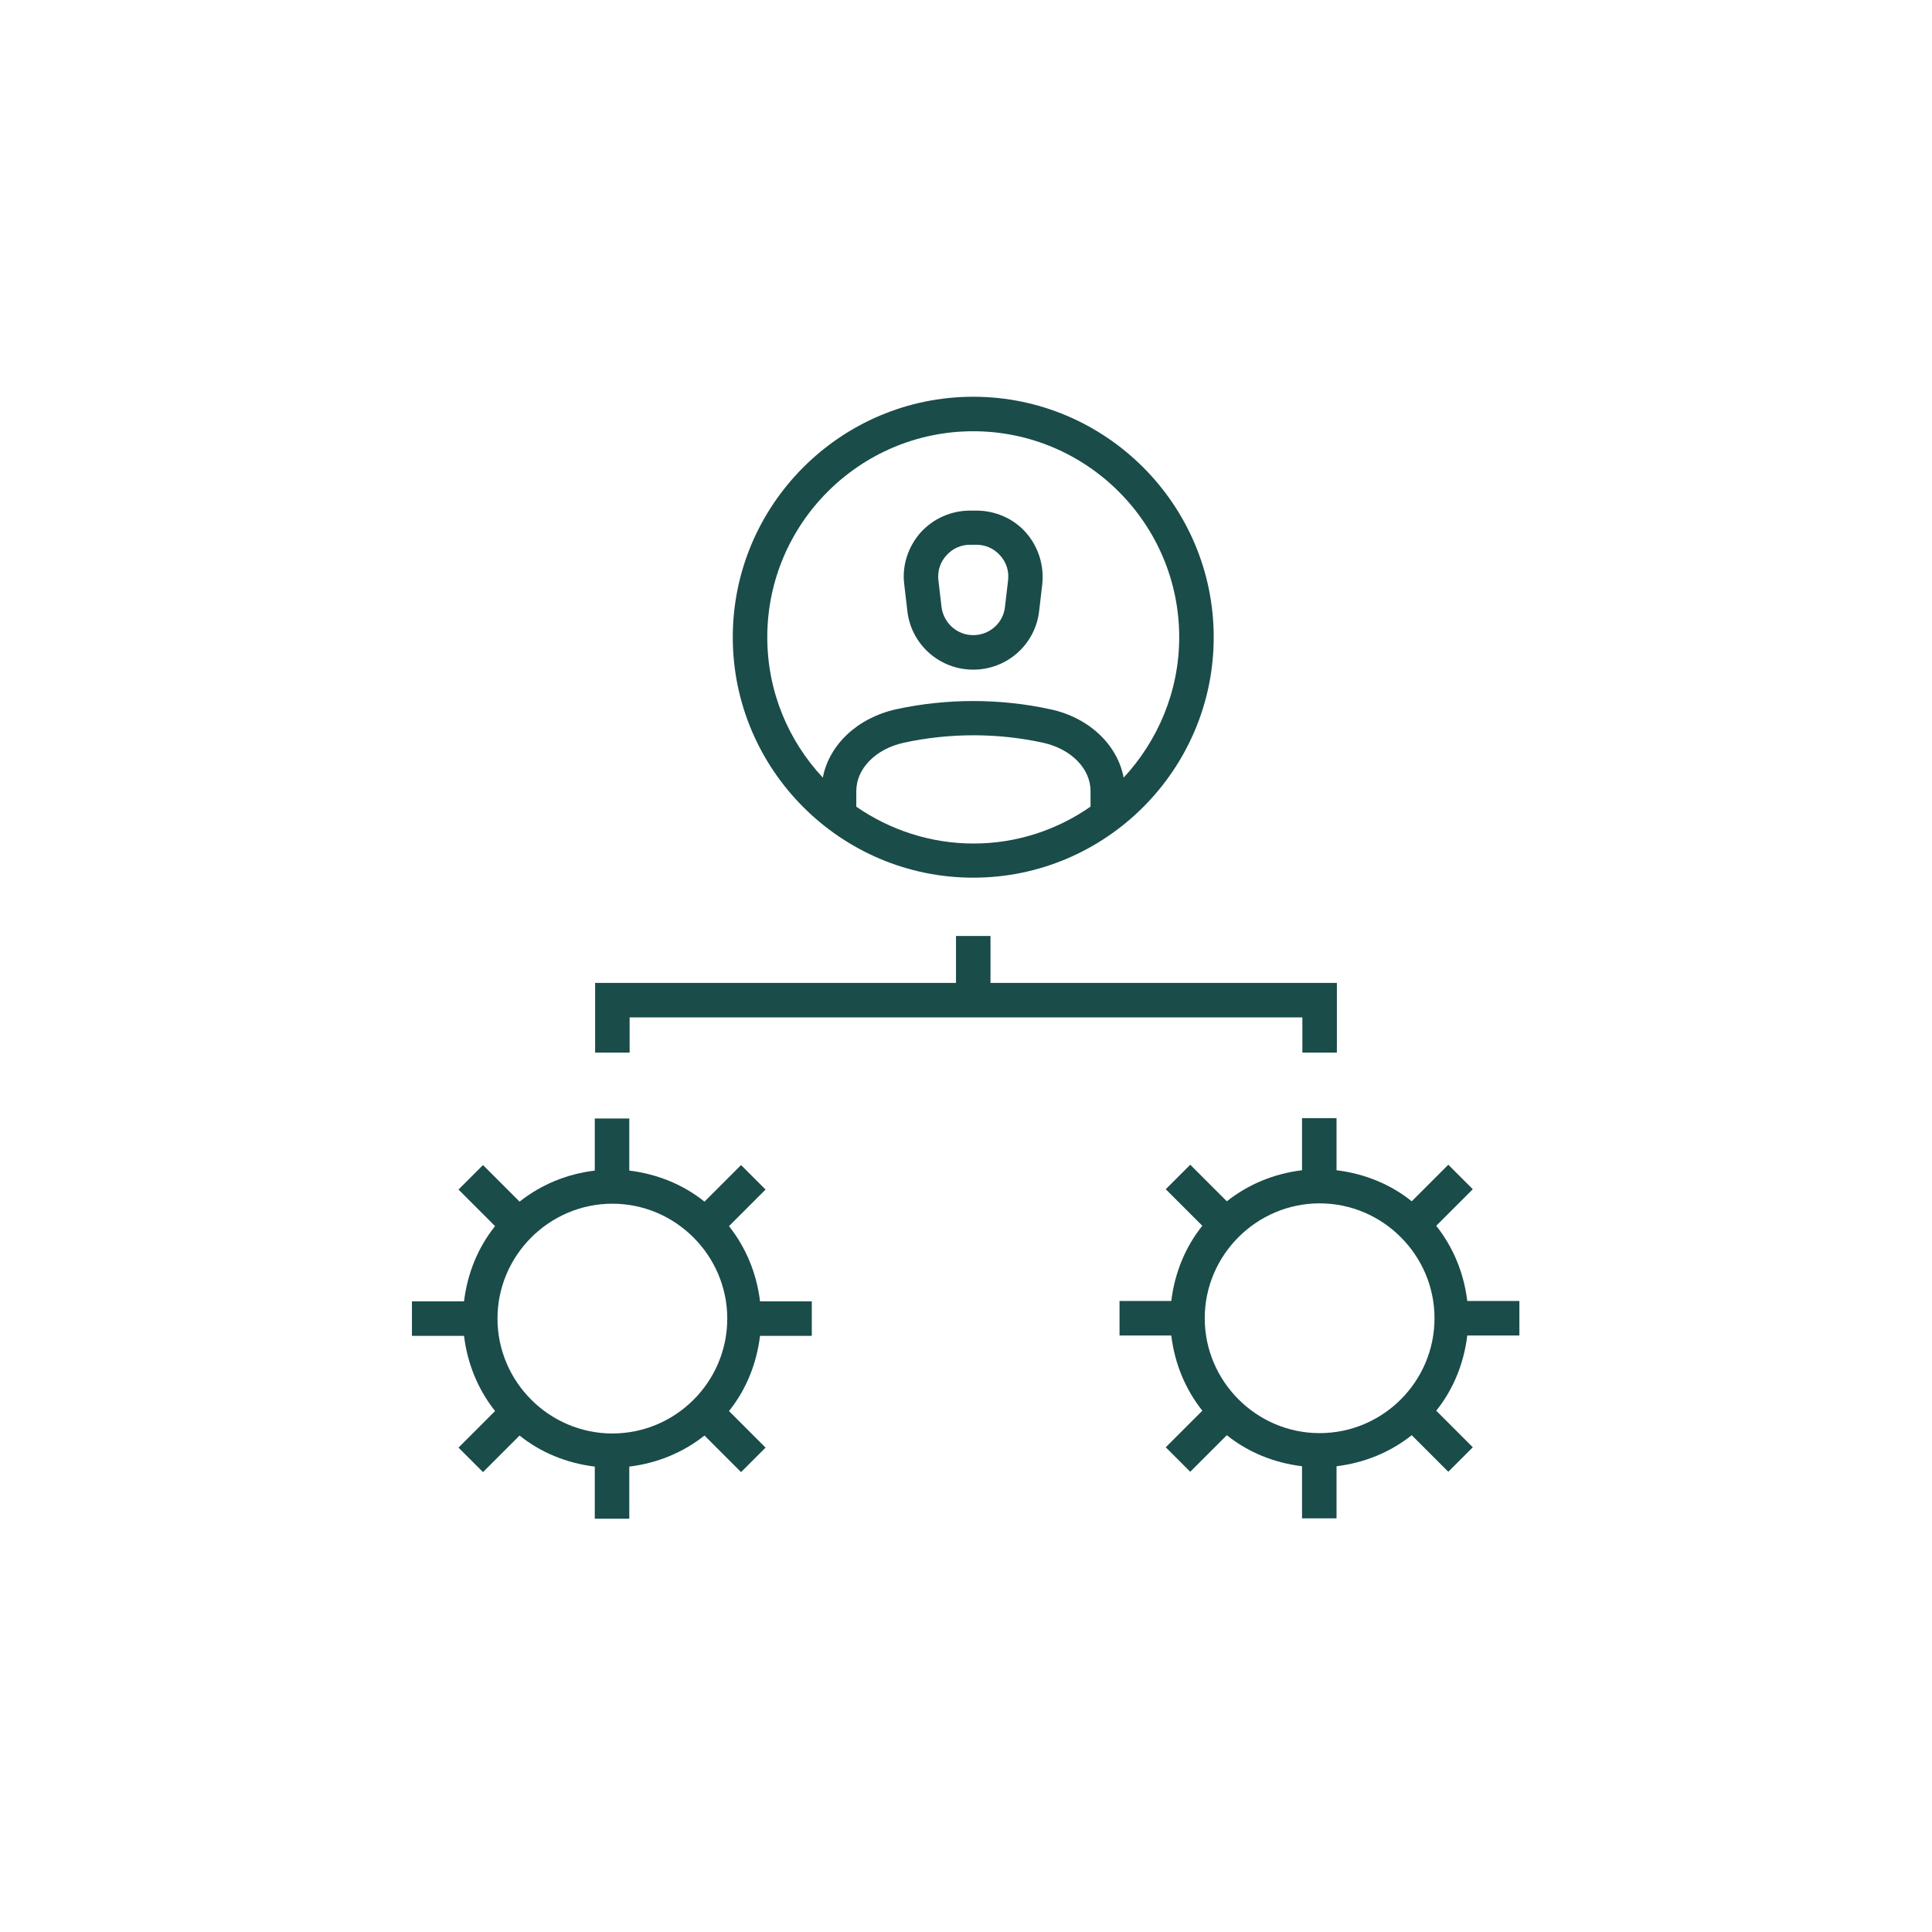
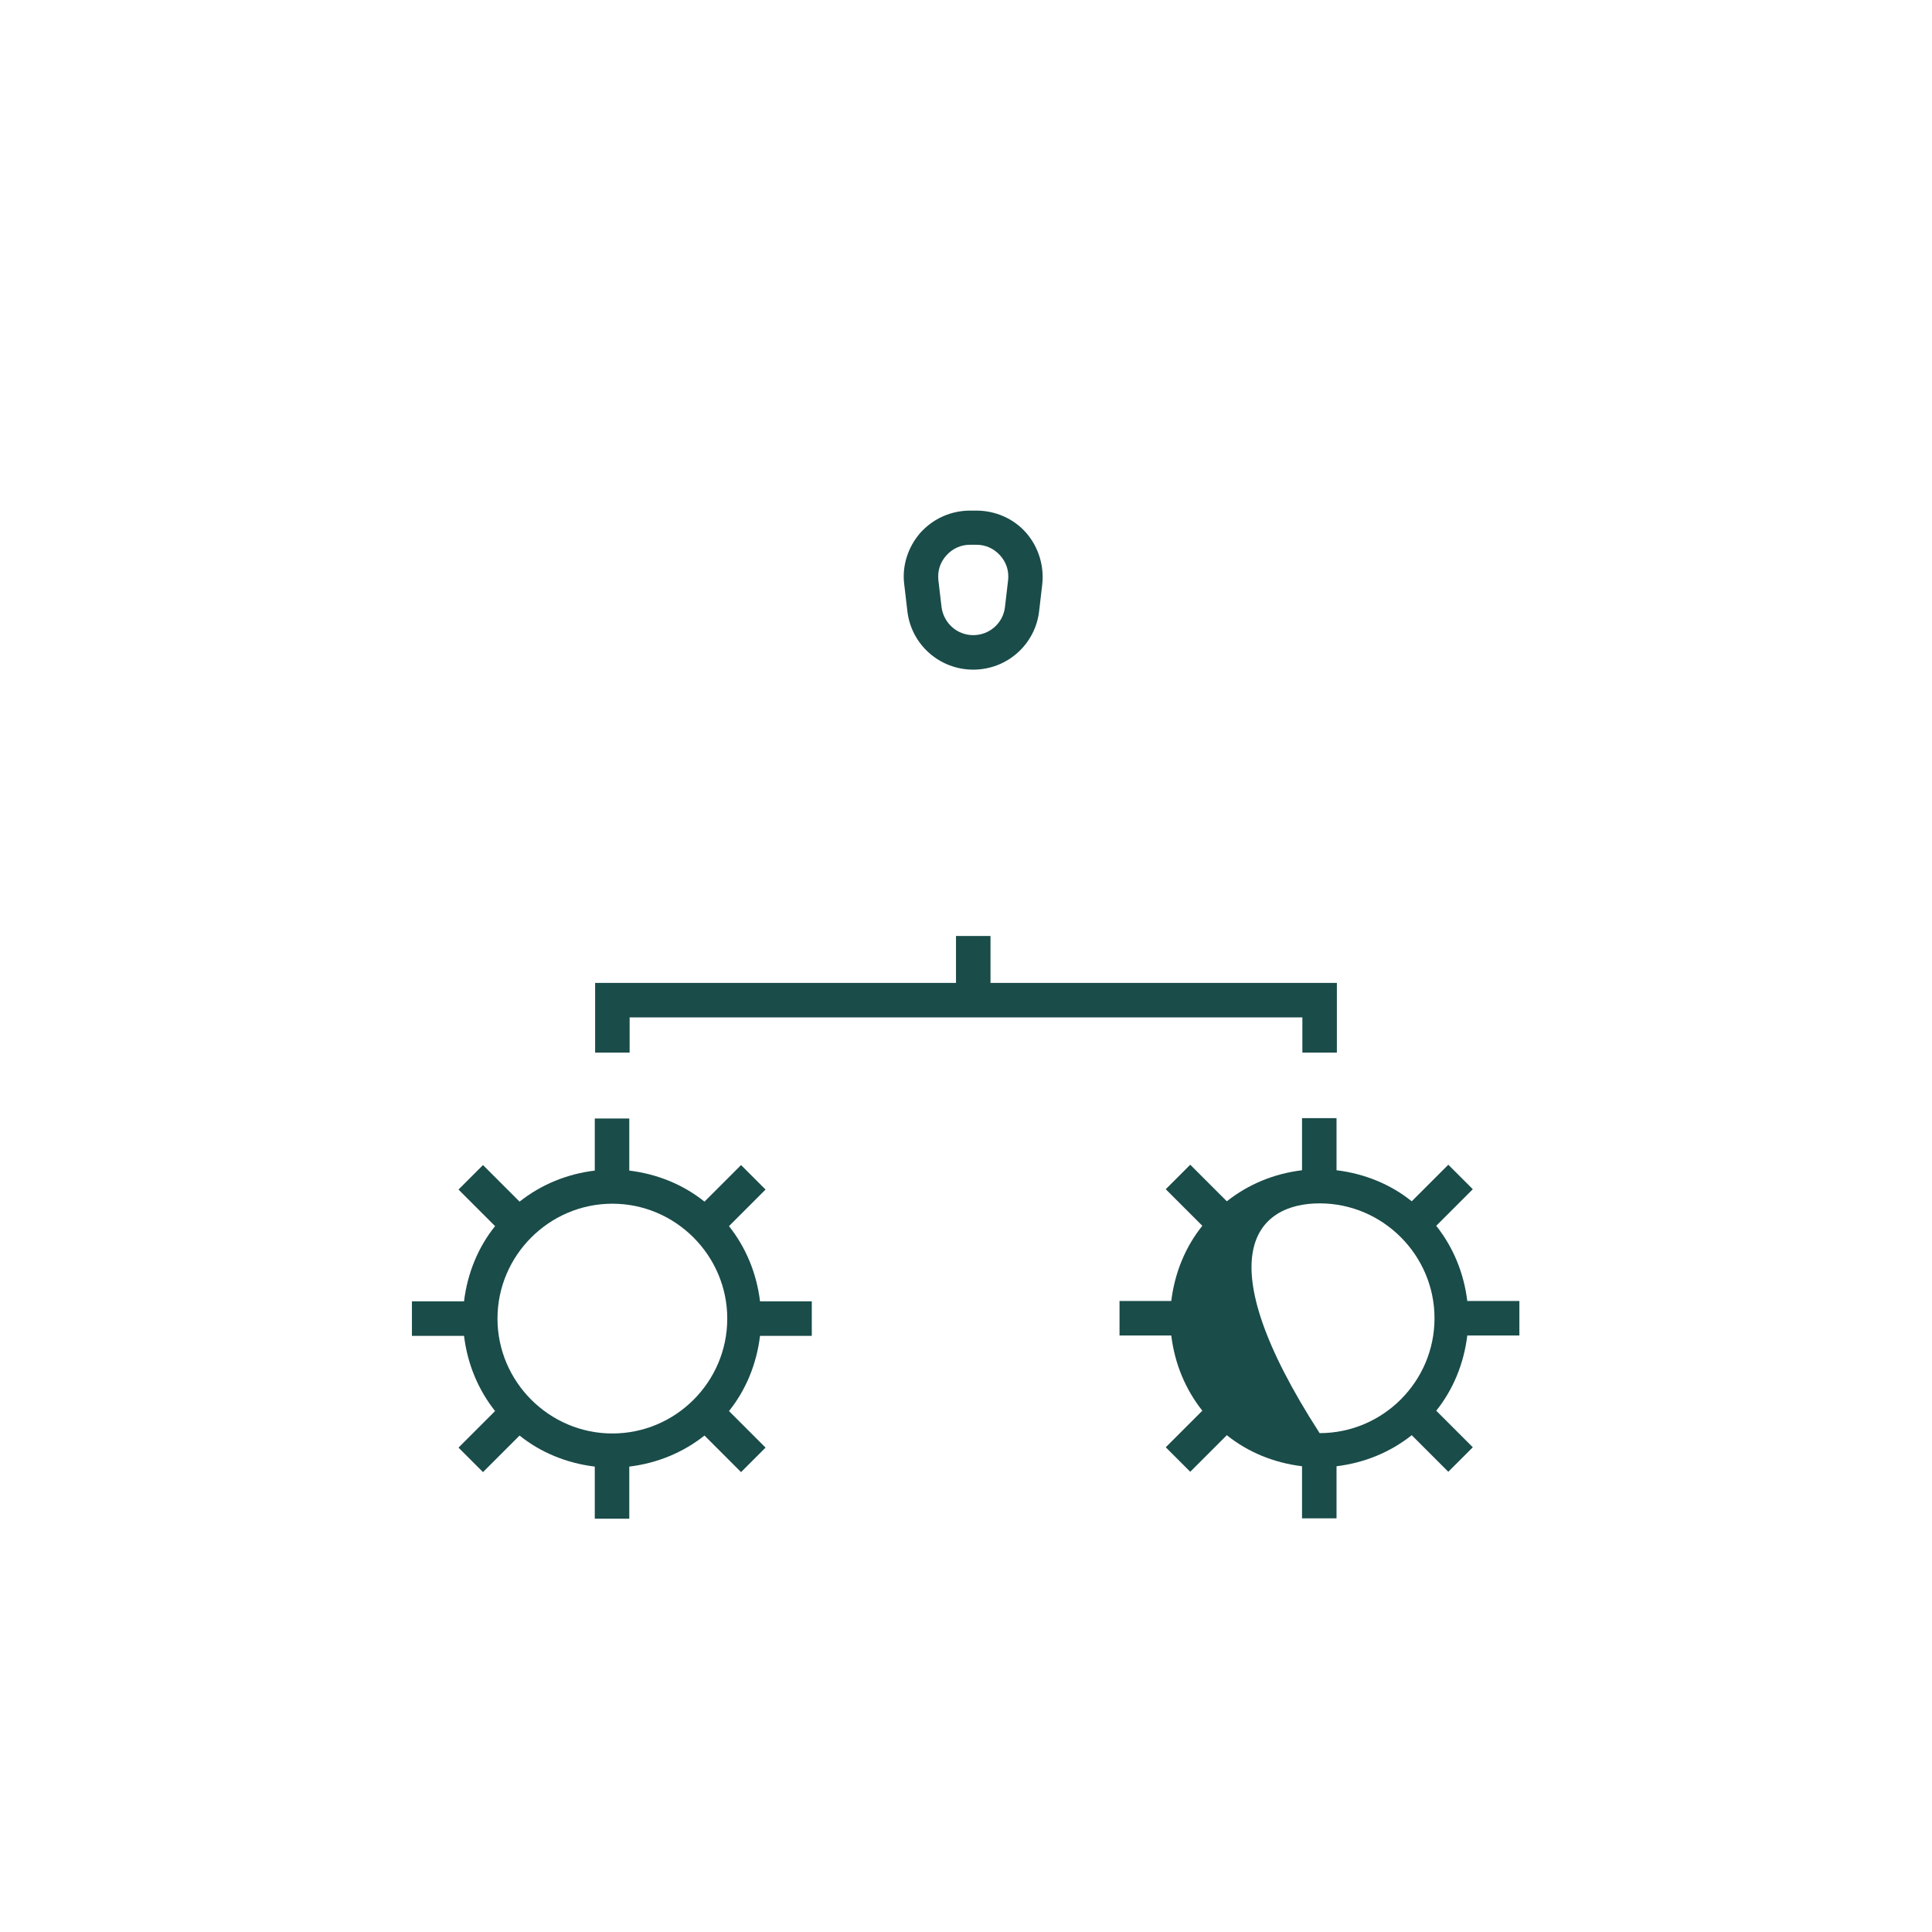
<svg xmlns="http://www.w3.org/2000/svg" width="56" height="56" viewBox="0 0 56 56" fill="none">
  <path d="M21.13 35.54L22.19 34.48L21.48 33.77L20.42 34.83C19.81 34.34 19.06 34.03 18.24 33.93V32.42H17.24V33.93C16.42 34.03 15.68 34.34 15.06 34.83L14 33.77L13.29 34.48L14.35 35.54C13.86 36.15 13.55 36.9 13.45 37.72H11.94V38.72H13.45C13.55 39.54 13.86 40.28 14.35 40.9L13.29 41.96L14 42.67L15.06 41.61C15.67 42.1 16.42 42.41 17.24 42.51V44.02H18.24V42.51C19.06 42.41 19.8 42.1 20.42 41.61L21.48 42.67L22.19 41.96L21.13 40.9C21.62 40.29 21.93 39.54 22.03 38.72H23.53V37.72H22.03C21.93 36.9 21.62 36.16 21.13 35.54ZM21.08 38.22C21.08 40.06 19.58 41.55 17.75 41.55C15.92 41.55 14.42 40.05 14.42 38.22C14.42 36.39 15.92 34.89 17.75 34.89C19.58 34.89 21.08 36.39 21.08 38.22Z" fill="#1A4C49" />
-   <path d="M44.04 38.71V37.71H42.53C42.43 36.89 42.12 36.15 41.63 35.53L42.69 34.47L41.98 33.76L40.92 34.82C40.31 34.33 39.56 34.02 38.74 33.92V32.41H37.74V33.92C36.92 34.02 36.18 34.33 35.56 34.82L34.5 33.76L33.79 34.47L34.85 35.53C34.36 36.14 34.05 36.89 33.95 37.71H32.45V38.71H33.95C34.05 39.53 34.36 40.27 34.85 40.89L33.79 41.95L34.5 42.66L35.56 41.6C36.17 42.09 36.92 42.4 37.74 42.5V44.01H38.74V42.5C39.56 42.4 40.3 42.09 40.92 41.6L41.98 42.66L42.69 41.95L41.63 40.89C42.12 40.28 42.43 39.53 42.53 38.71H44.04ZM41.58 38.21C41.58 40.05 40.08 41.54 38.25 41.54C36.42 41.54 34.92 40.04 34.92 38.21C34.92 36.38 36.42 34.88 38.25 34.88C40.08 34.88 41.58 36.38 41.58 38.21Z" fill="#1A4C49" />
+   <path d="M44.04 38.71V37.71H42.53C42.43 36.89 42.12 36.15 41.63 35.53L42.69 34.47L41.98 33.76L40.92 34.82C40.31 34.33 39.56 34.02 38.74 33.92V32.41H37.74V33.92C36.92 34.02 36.18 34.33 35.56 34.82L34.5 33.76L33.79 34.47L34.85 35.53C34.36 36.14 34.05 36.89 33.95 37.71H32.45V38.71H33.95C34.05 39.53 34.36 40.27 34.85 40.89L33.79 41.95L34.5 42.66L35.56 41.6C36.17 42.09 36.92 42.4 37.74 42.5V44.01H38.74V42.5C39.56 42.4 40.3 42.09 40.92 41.6L41.98 42.66L42.69 41.95L41.63 40.89C42.12 40.28 42.43 39.53 42.53 38.71H44.04ZM41.58 38.21C41.58 40.05 40.08 41.54 38.25 41.54C34.92 36.38 36.42 34.88 38.25 34.88C40.08 34.88 41.58 36.38 41.58 38.21Z" fill="#1A4C49" />
  <path d="M37.75 30.51H38.75V28.49H28.71V27.13H27.71V28.49H17.25V30.51H18.25V29.49H37.75V30.51Z" fill="#1A4C49" />
  <path d="M26.3 17.71C26.41 18.68 27.23 19.41 28.21 19.41C29.19 19.41 30.01 18.68 30.12 17.71L30.21 16.94C30.27 16.4 30.1 15.85 29.74 15.44C29.38 15.03 28.85 14.8 28.3 14.8H28.12C27.57 14.8 27.05 15.03 26.68 15.44C26.32 15.85 26.14 16.4 26.21 16.94L26.3 17.71ZM27.43 16.1C27.61 15.9 27.85 15.79 28.12 15.79H28.3C28.57 15.79 28.81 15.9 28.99 16.1C29.17 16.3 29.25 16.55 29.22 16.82L29.13 17.59C29.08 18.06 28.68 18.41 28.21 18.41C27.74 18.41 27.35 18.06 27.29 17.59L27.2 16.82C27.17 16.55 27.25 16.3 27.43 16.1Z" fill="#1A4C49" />
-   <path d="M28.21 25.44C32.05 25.44 35.18 22.31 35.18 18.47C35.18 14.63 32.05 11.5 28.21 11.5C24.37 11.5 21.24 14.63 21.24 18.47C21.24 22.31 24.37 25.44 28.21 25.44ZM24.82 23.38V22.93C24.82 22.28 25.38 21.71 26.19 21.53C27.52 21.24 28.92 21.24 30.24 21.53C31.05 21.71 31.61 22.28 31.61 22.93V23.38C30.65 24.05 29.48 24.45 28.22 24.45C26.96 24.45 25.79 24.05 24.83 23.39L24.82 23.38ZM28.21 12.5C31.5 12.5 34.18 15.18 34.18 18.47C34.18 20.04 33.56 21.47 32.57 22.54C32.39 21.59 31.57 20.8 30.45 20.56C28.99 20.24 27.43 20.24 25.97 20.56C24.85 20.81 24.03 21.59 23.85 22.54C22.85 21.47 22.24 20.04 22.24 18.47C22.24 15.18 24.92 12.5 28.21 12.5Z" fill="#1A4C49" />
</svg>